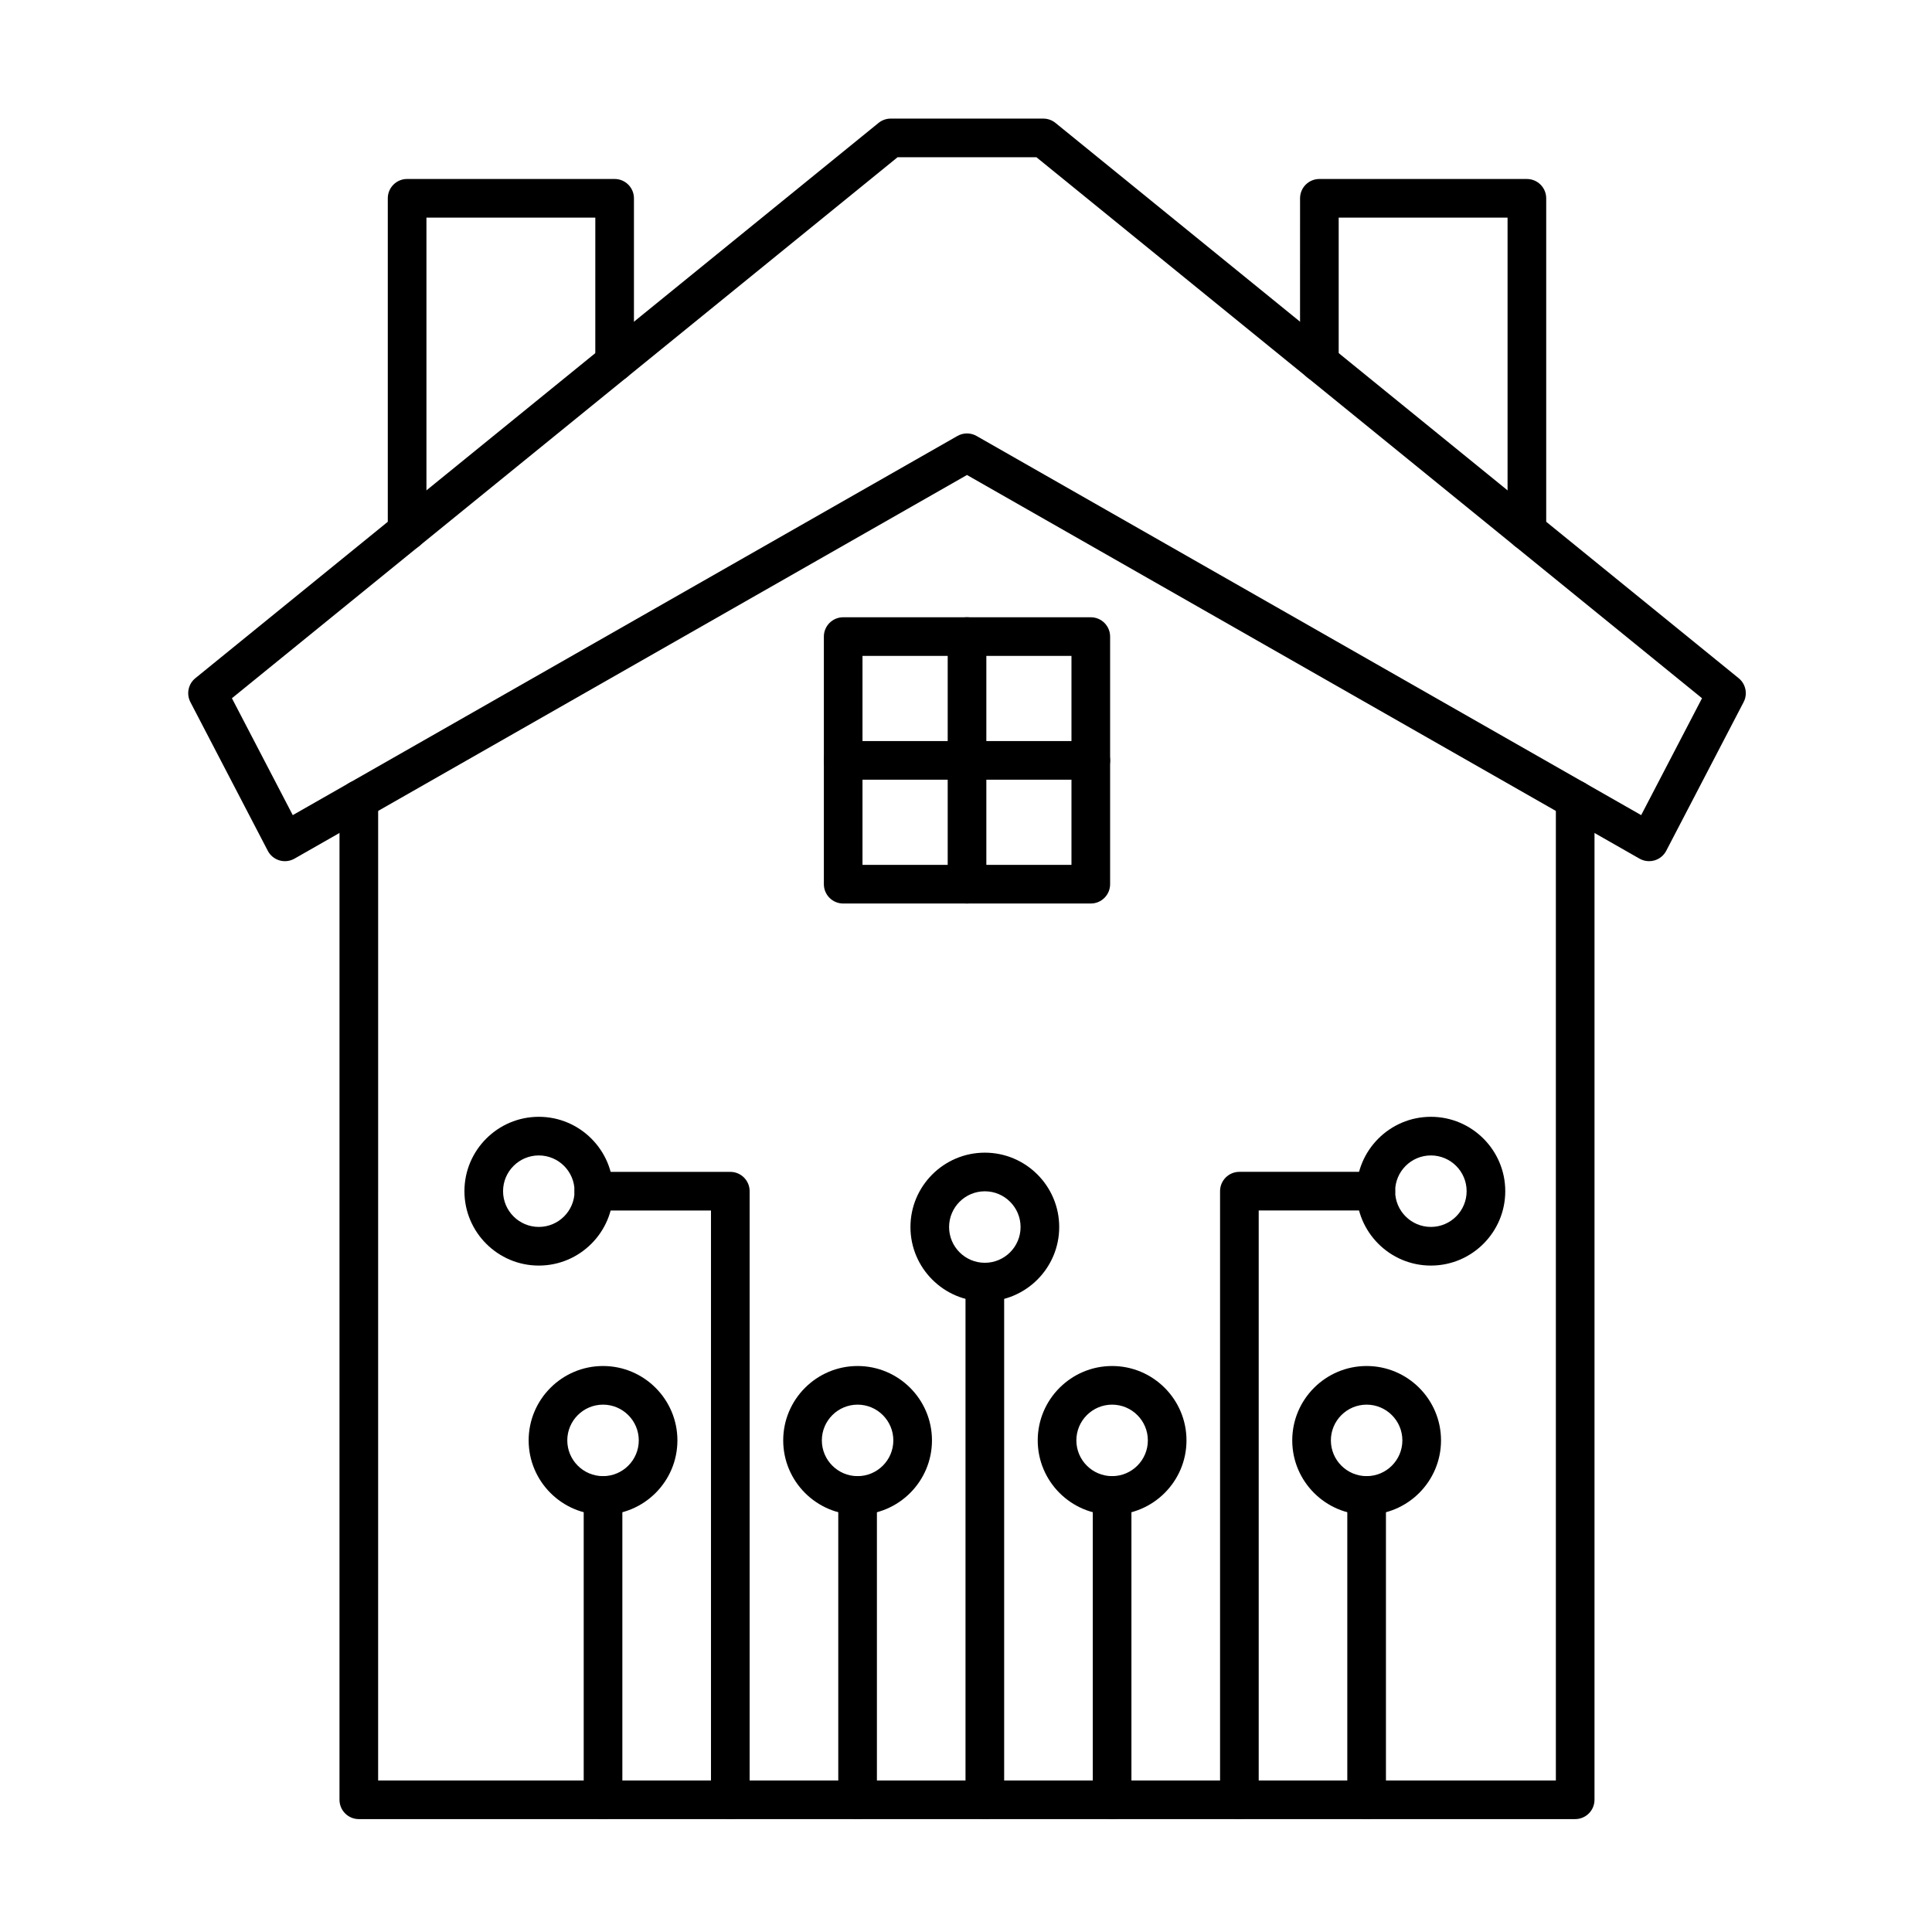
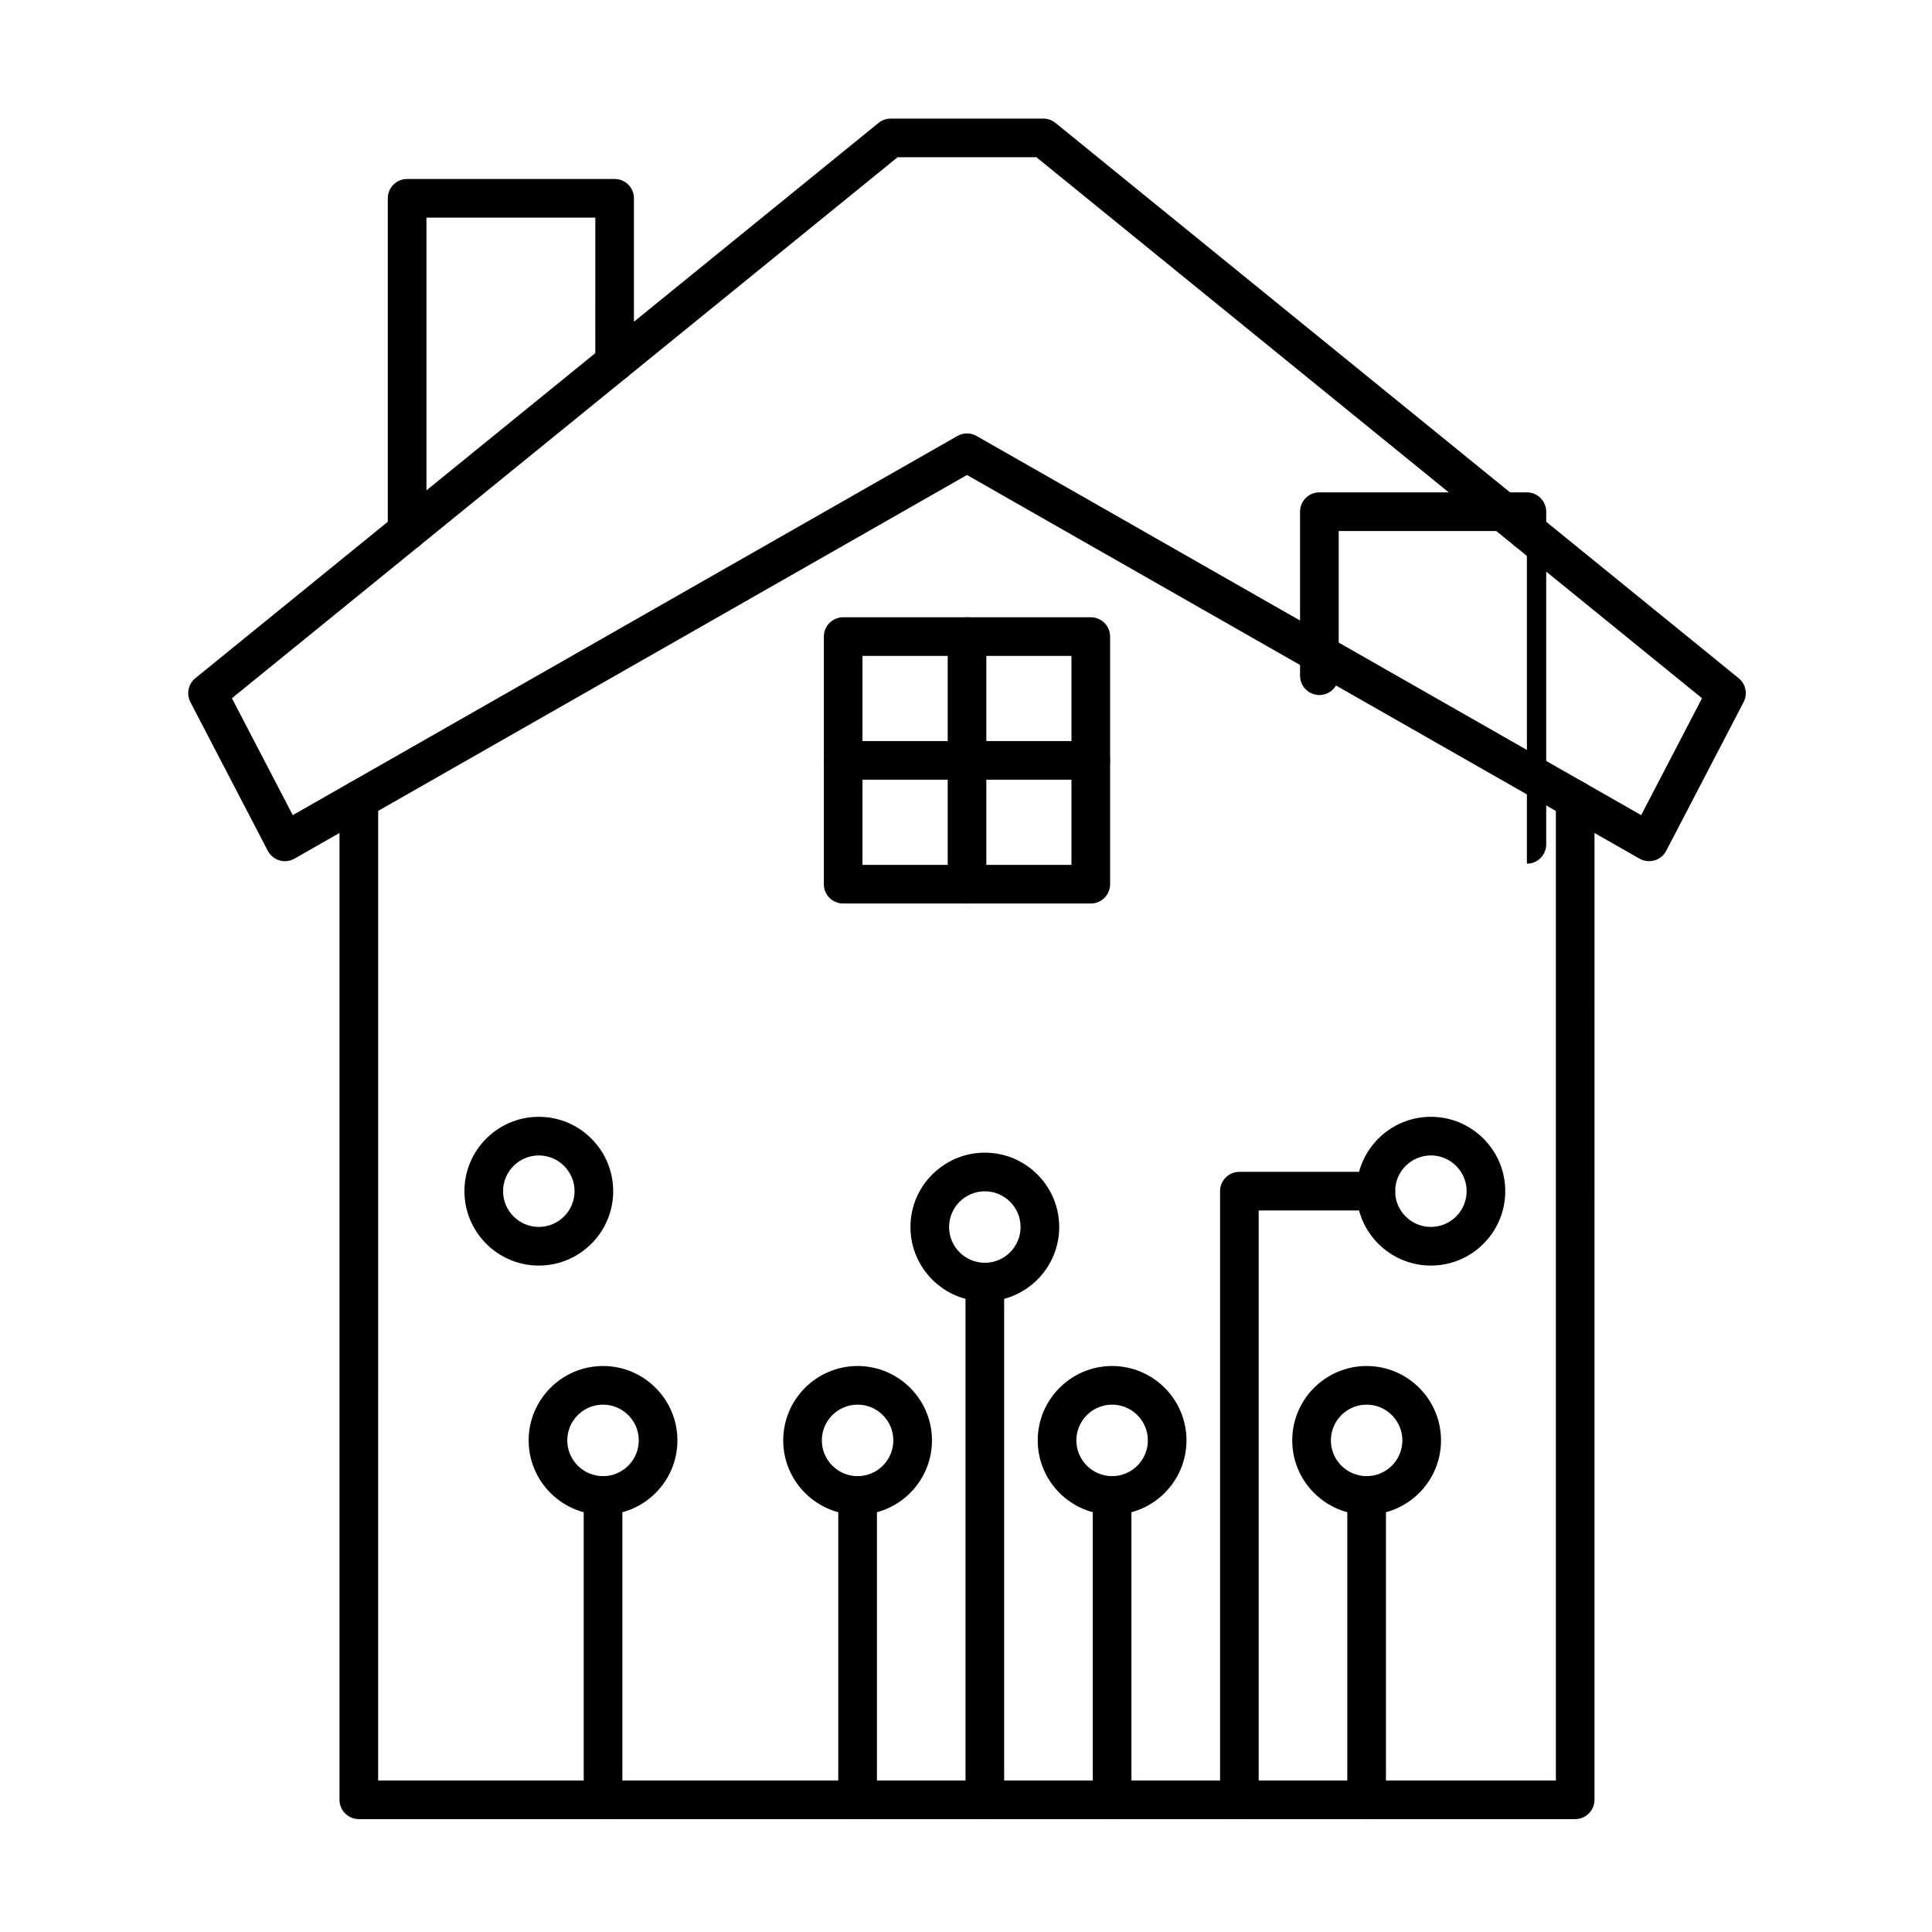
<svg xmlns="http://www.w3.org/2000/svg" fill="#000000" width="800px" height="800px" version="1.1" viewBox="144 144 512 512">
  <g>
    <path d="m581.02 372.22c-0.883 0-1.758-0.227-2.539-0.672l-178.22-101.67-178.22 101.67c-1.211 0.691-2.648 0.859-3.981 0.465-1.336-0.395-2.453-1.312-3.094-2.547l-20.508-39.402c-1.121-2.156-0.574-4.805 1.312-6.336l181.05-147.15c0.914-0.742 2.055-1.148 3.231-1.148h40.434c1.176 0 2.316 0.406 3.231 1.148l181.05 147.15c1.887 1.531 2.434 4.18 1.312 6.336l-20.508 39.402c-0.645 1.234-1.762 2.156-3.098 2.547-0.488 0.141-0.973 0.207-1.457 0.207zm-375.56-43.18 16.125 30.977 176.14-100.48c1.57-0.898 3.5-0.898 5.074 0l176.13 100.48 16.125-30.977-176.39-143.37h-36.797z" />
    <path d="m561.44 626.08h-322.35c-2.828 0-5.121-2.293-5.121-5.121l0.004-265.03c0-2.828 2.293-5.121 5.121-5.121s5.121 2.293 5.121 5.121l-0.004 259.91h312.11v-259.91c0-2.828 2.293-5.121 5.121-5.121s5.121 2.293 5.121 5.121l-0.004 265.03c0 2.828-2.293 5.121-5.121 5.121z" />
    <path d="m433.07 383.44h-65.617c-2.828 0-5.121-2.293-5.121-5.121v-65.617c0-2.828 2.293-5.121 5.121-5.121h65.617c2.828 0 5.121 2.293 5.121 5.121v65.617c0 2.832-2.293 5.121-5.121 5.121zm-60.5-10.238h55.379v-55.379h-55.379z" />
    <path d="m400.27 383.44c-2.828 0-5.121-2.293-5.121-5.121v-65.617c0-2.828 2.293-5.121 5.121-5.121s5.121 2.293 5.121 5.121v65.617c0 2.832-2.293 5.121-5.121 5.121z" />
    <path d="m433.07 350.63h-65.617c-2.828 0-5.121-2.293-5.121-5.121 0-2.828 2.293-5.121 5.121-5.121h65.617c2.828 0 5.121 2.293 5.121 5.121 0 2.828-2.293 5.121-5.121 5.121z" />
-     <path d="m548.64 289.84c-2.828 0-5.121-2.293-5.121-5.121v-83.047h-44.754v38.352c0 2.828-2.293 5.121-5.121 5.121s-5.121-2.293-5.121-5.121l0.004-43.469c0-2.828 2.293-5.121 5.121-5.121h54.992c2.828 0 5.121 2.293 5.121 5.121v88.168c0 2.828-2.293 5.117-5.121 5.117z" />
+     <path d="m548.64 289.84c-2.828 0-5.121-2.293-5.121-5.121h-44.754v38.352c0 2.828-2.293 5.121-5.121 5.121s-5.121-2.293-5.121-5.121l0.004-43.469c0-2.828 2.293-5.121 5.121-5.121h54.992c2.828 0 5.121 2.293 5.121 5.121v88.168c0 2.828-2.293 5.117-5.121 5.117z" />
    <path d="m251.89 289.84c-2.828 0-5.121-2.293-5.121-5.121v-88.168c0-2.828 2.293-5.121 5.121-5.121h54.992c2.828 0 5.121 2.293 5.121 5.121v43.473c0 2.828-2.293 5.121-5.121 5.121s-5.121-2.293-5.121-5.121l0.004-38.348h-44.754v83.047c0 2.828-2.293 5.117-5.121 5.117z" />
    <path d="m404.99 626.08c-2.828 0-5.121-2.293-5.121-5.121v-137.19c0-2.828 2.293-5.121 5.121-5.121 2.828 0 5.121 2.293 5.121 5.121v137.19c0 2.828-2.293 5.121-5.121 5.121z" />
    <path d="m371.27 626.08c-2.828 0-5.121-2.293-5.121-5.121v-80.641c0-2.828 2.293-5.121 5.121-5.121s5.121 2.293 5.121 5.121v80.641c0 2.828-2.293 5.121-5.121 5.121z" />
-     <path d="m337.54 626.08c-2.828 0-5.121-2.293-5.121-5.121v-156.16h-31.043c-2.828 0-5.121-2.293-5.121-5.121s2.293-5.121 5.121-5.121h36.164c2.828 0 5.121 2.293 5.121 5.121v161.29c0 2.828-2.293 5.121-5.121 5.121z" />
    <path d="m438.72 626.08c-2.828 0-5.121-2.293-5.121-5.121v-80.641c0-2.828 2.293-5.121 5.121-5.121s5.121 2.293 5.121 5.121v80.641c0 2.828-2.293 5.121-5.121 5.121z" />
    <path d="m472.45 626.08c-2.828 0-5.121-2.293-5.121-5.121v-161.29c0-2.828 2.293-5.121 5.121-5.121h36.164c2.828 0 5.121 2.293 5.121 5.121s-2.293 5.121-5.121 5.121h-31.043v156.16c0 2.828-2.293 5.121-5.121 5.121z" />
    <path d="m523.2 479.39c-10.867 0-19.711-8.844-19.711-19.715 0-10.867 8.844-19.711 19.711-19.711 10.867 0 19.711 8.844 19.711 19.711 0.004 10.871-8.84 19.715-19.711 19.715zm0-29.188c-5.223 0-9.473 4.25-9.473 9.473s4.25 9.473 9.473 9.473c5.223 0 9.473-4.25 9.473-9.473s-4.246-9.473-9.473-9.473z" />
    <path d="m404.99 488.89c-10.867 0-19.711-8.844-19.711-19.711 0-10.867 8.844-19.711 19.711-19.711 10.871 0 19.711 8.844 19.711 19.711 0 10.867-8.844 19.711-19.711 19.711zm0-29.184c-5.223 0-9.473 4.25-9.473 9.473 0 5.223 4.25 9.473 9.473 9.473 5.223 0 9.473-4.25 9.473-9.473 0-5.227-4.25-9.473-9.473-9.473z" />
    <path d="m286.79 479.39c-10.871 0-19.711-8.844-19.711-19.715 0-10.867 8.844-19.711 19.711-19.711 10.867 0 19.711 8.844 19.711 19.711 0 10.871-8.844 19.715-19.711 19.715zm0-29.188c-5.223 0-9.473 4.25-9.473 9.473s4.25 9.473 9.473 9.473 9.473-4.25 9.473-9.473c-0.004-5.223-4.25-9.473-9.473-9.473z" />
    <path d="m506.17 626.08c-2.828 0-5.121-2.293-5.121-5.121v-80.641c0-2.828 2.293-5.121 5.121-5.121s5.121 2.293 5.121 5.121v80.641c0 2.828-2.293 5.121-5.121 5.121z" />
    <path d="m303.81 545.43c-10.867 0-19.711-8.844-19.711-19.711 0-10.867 8.844-19.711 19.711-19.711s19.711 8.844 19.711 19.711c0.004 10.867-8.84 19.711-19.711 19.711zm0-29.184c-5.223 0-9.473 4.25-9.473 9.473s4.25 9.473 9.473 9.473 9.473-4.25 9.473-9.473-4.25-9.473-9.473-9.473z" />
    <path d="m371.27 545.43c-10.867 0-19.711-8.844-19.711-19.711 0-10.867 8.844-19.711 19.711-19.711s19.711 8.844 19.711 19.711c0 10.867-8.84 19.711-19.711 19.711zm0-29.184c-5.223 0-9.473 4.25-9.473 9.473s4.25 9.473 9.473 9.473 9.473-4.25 9.473-9.473-4.25-9.473-9.473-9.473z" />
    <path d="m438.72 545.43c-10.867 0-19.711-8.844-19.711-19.711 0-10.867 8.844-19.711 19.711-19.711s19.711 8.844 19.711 19.711c0 10.867-8.844 19.711-19.711 19.711zm0-29.184c-5.223 0-9.473 4.25-9.473 9.473s4.25 9.473 9.473 9.473 9.473-4.25 9.473-9.473-4.25-9.473-9.473-9.473z" />
    <path d="m506.17 545.43c-10.867 0-19.711-8.844-19.711-19.711 0-10.867 8.844-19.711 19.711-19.711 10.871 0 19.715 8.844 19.715 19.711 0 10.867-8.844 19.711-19.715 19.711zm0-29.184c-5.223 0-9.473 4.25-9.473 9.473s4.25 9.473 9.473 9.473c5.223 0 9.473-4.25 9.473-9.473s-4.25-9.473-9.473-9.473z" />
    <path d="m303.81 626.08c-2.828 0-5.121-2.293-5.121-5.121v-80.641c0-2.828 2.293-5.121 5.121-5.121s5.121 2.293 5.121 5.121v80.641c0 2.828-2.293 5.121-5.121 5.121z" />
  </g>
</svg>